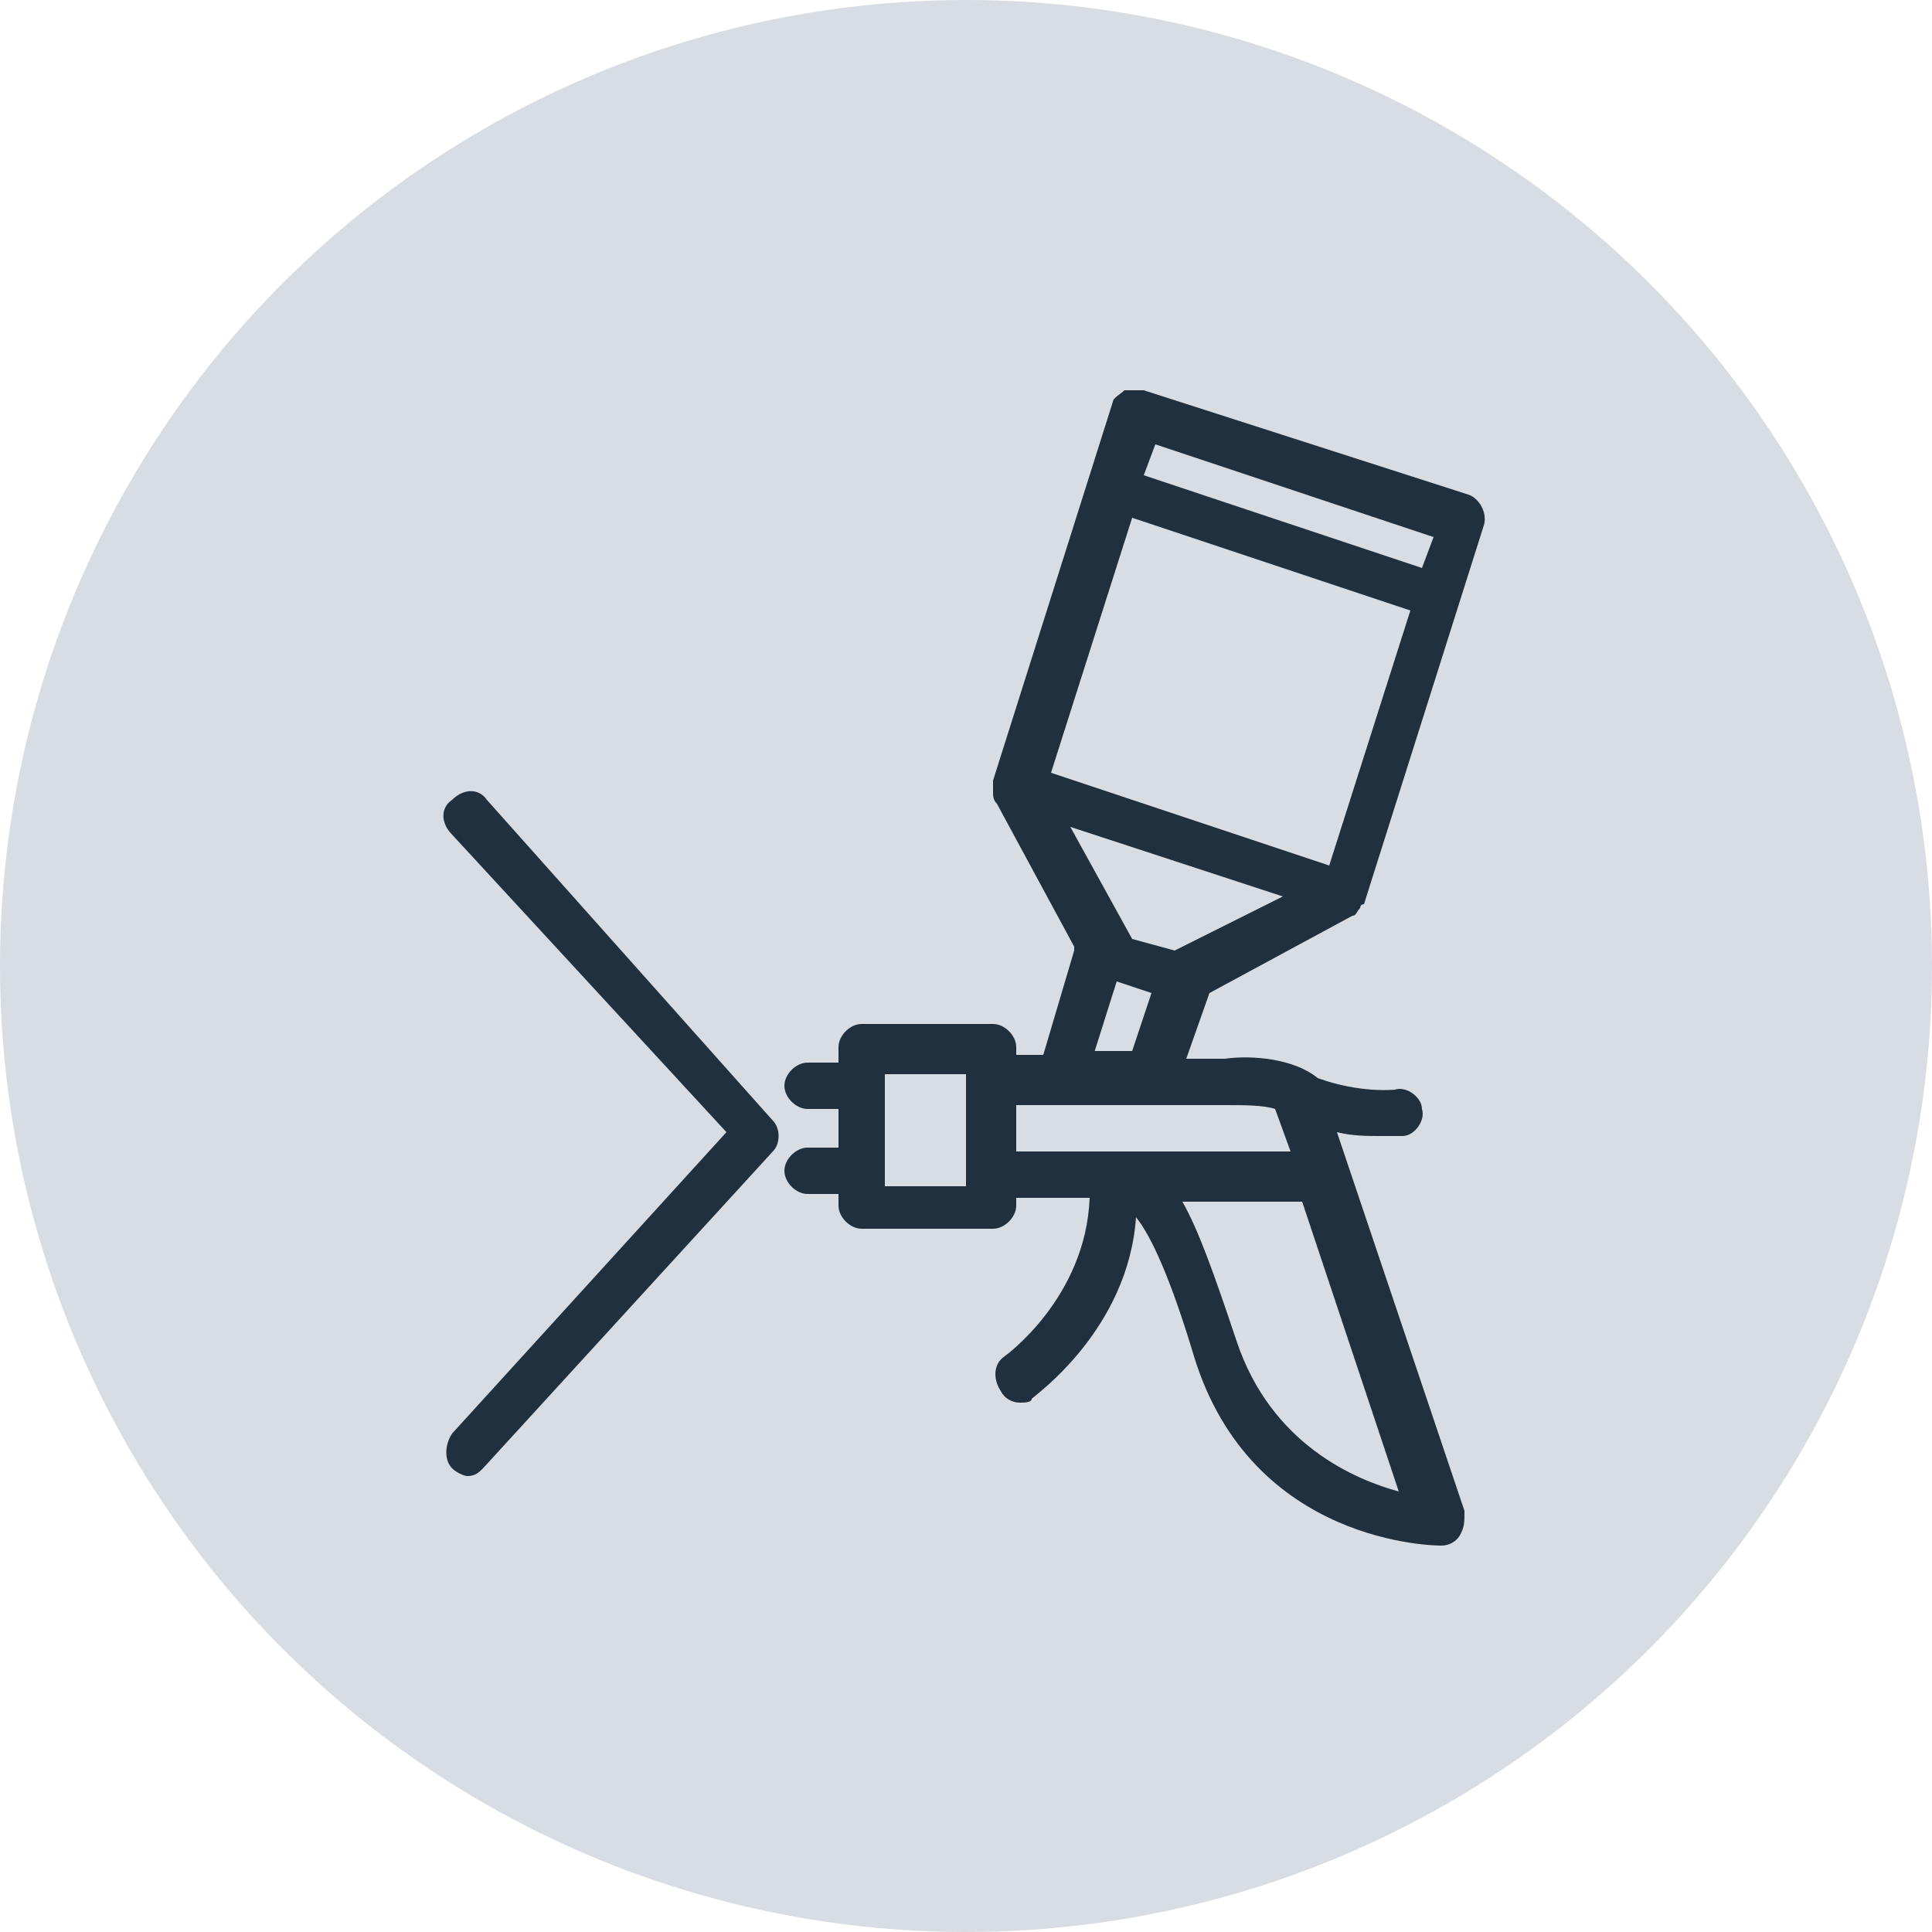
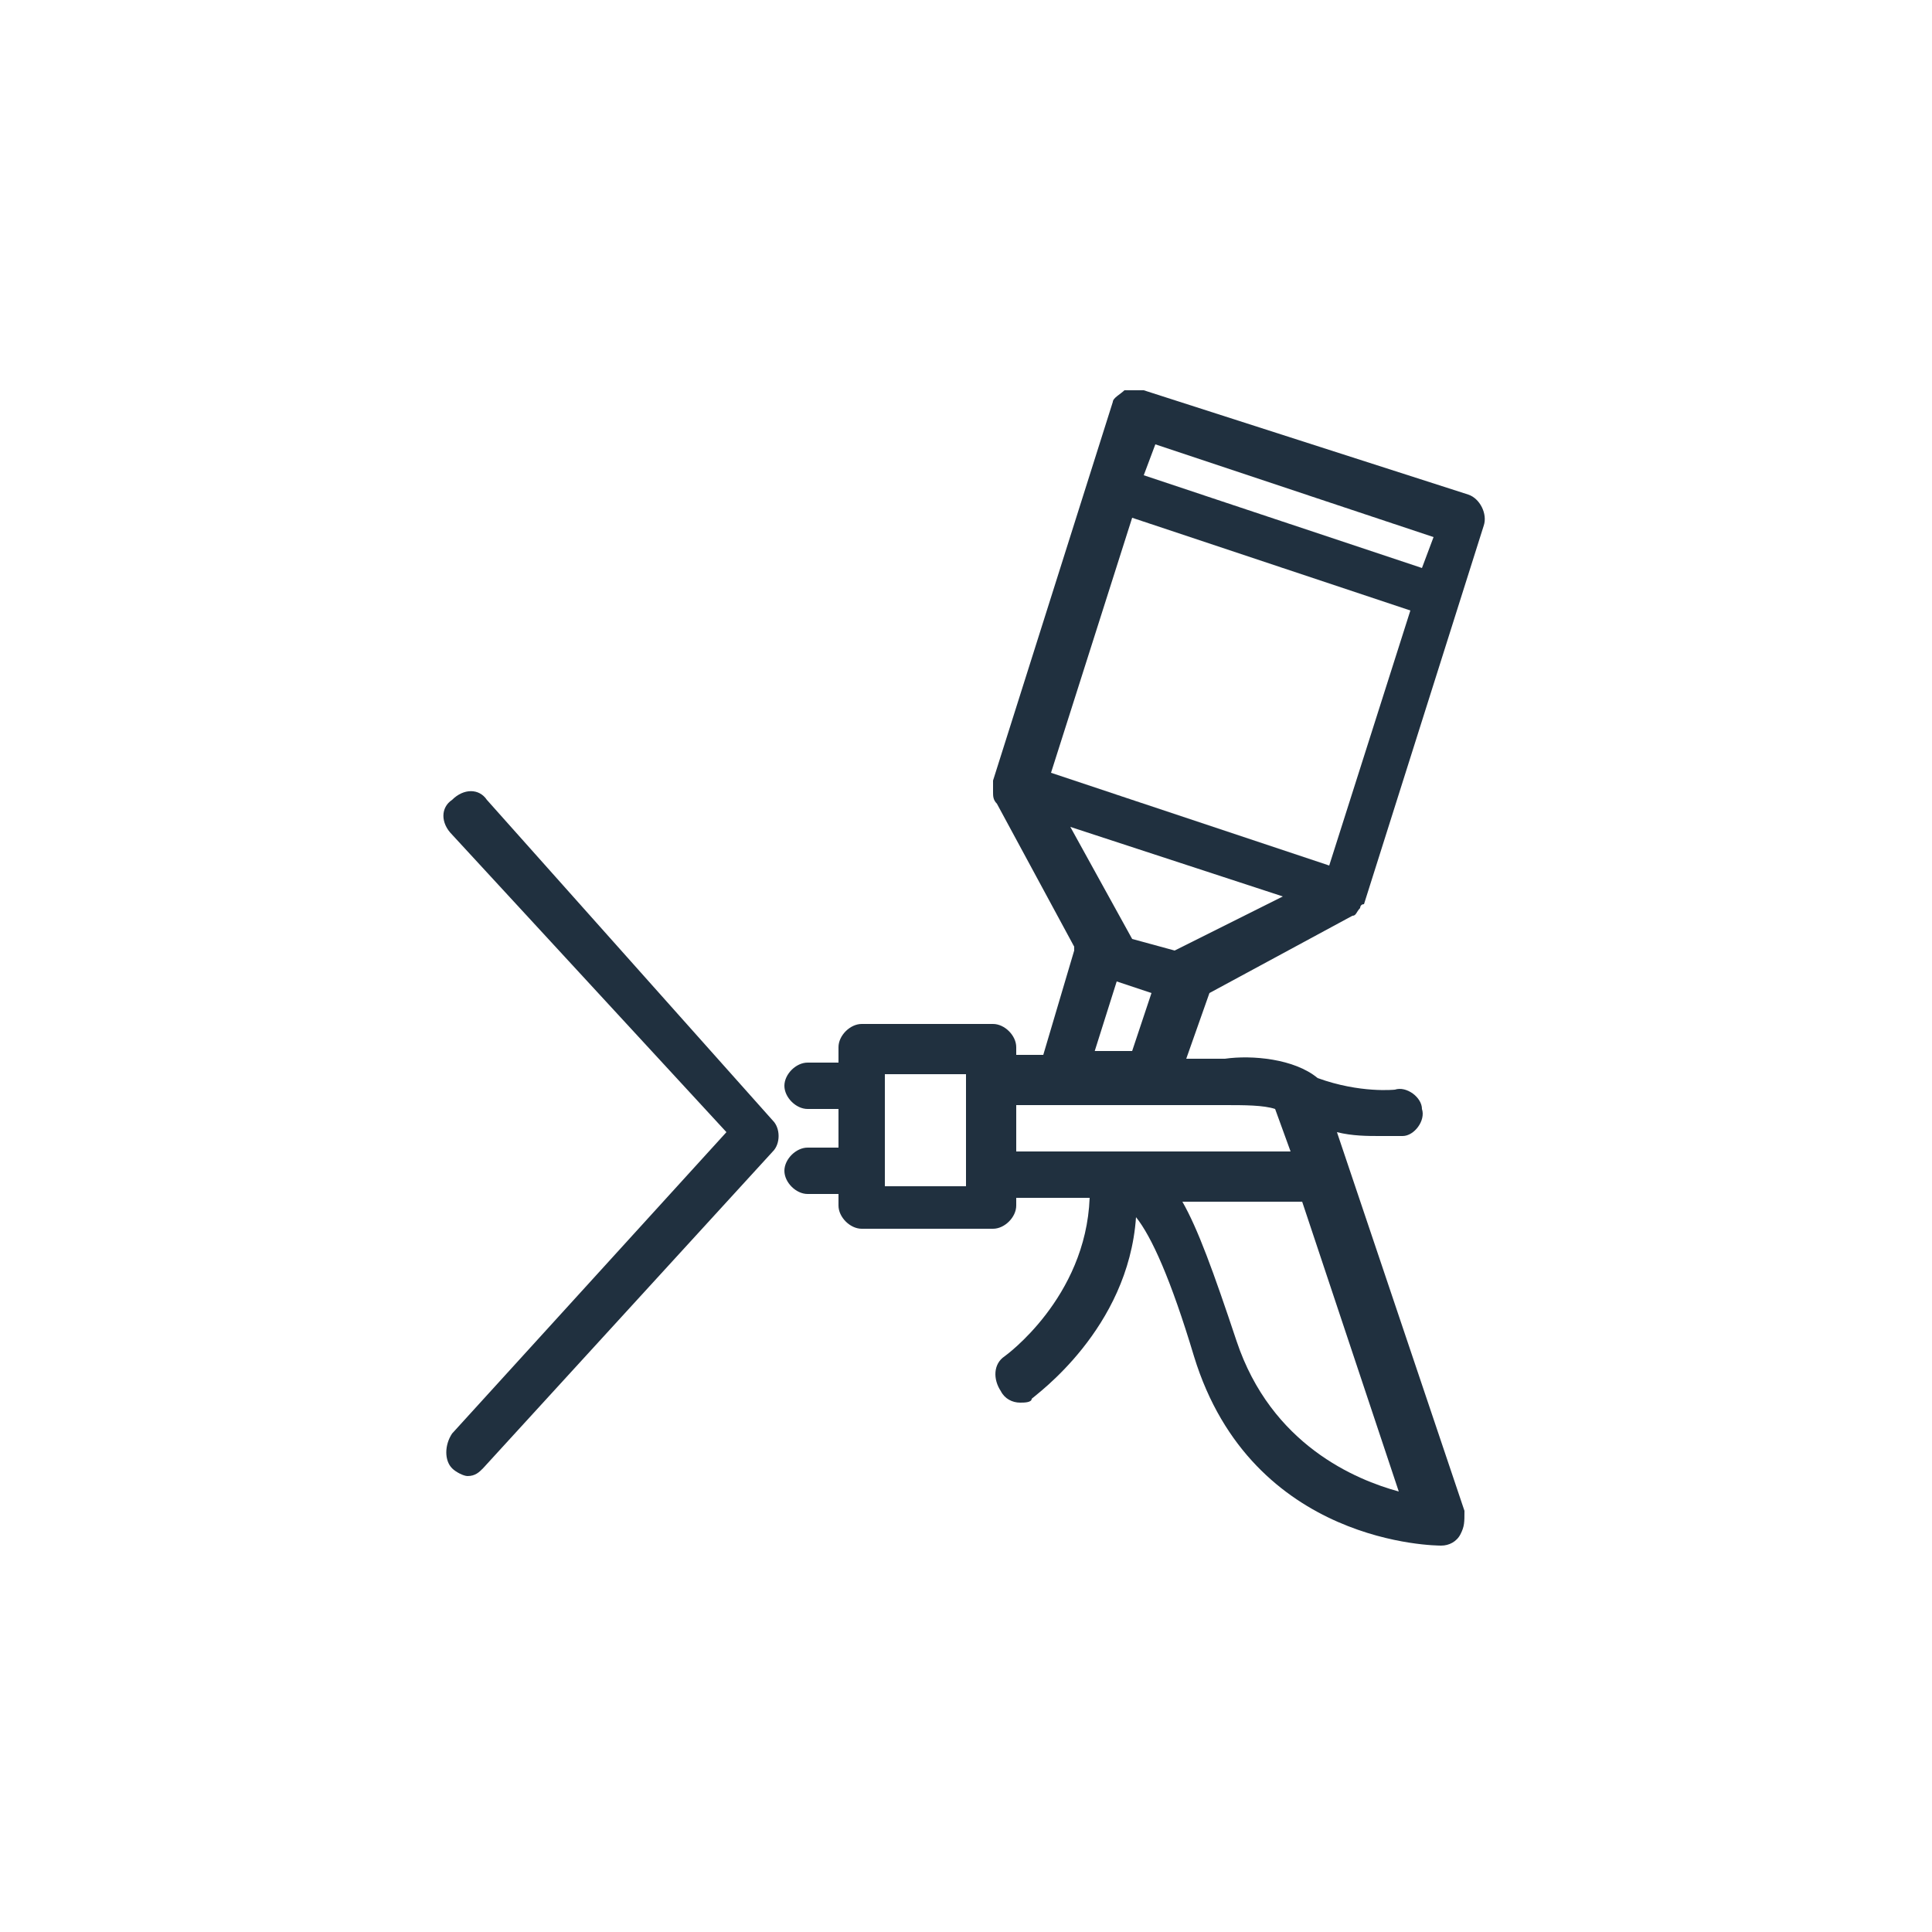
<svg xmlns="http://www.w3.org/2000/svg" version="1.1" id="Ebene_1" x="0px" y="0px" width="50px" height="50px" viewBox="0 0 50 50" style="enable-background:new 0 0 50 50;" xml:space="preserve">
  <style type="text/css">
	.st0{fill:#D8DDE3;}
	.st1{fill:#20303F;}
</style>
-   <circle class="st0" cx="25" cy="25" r="25" />
  <g>
-     <path class="st1" d="M12.6,20.7c-0.2-0.3-0.6-0.3-0.9,0c-0.3,0.2-0.3,0.6,0,0.9l7.1,7.7l-7.1,7.8c-0.2,0.3-0.2,0.7,0,0.9   c0.1,0.1,0.3,0.2,0.4,0.2c0.2,0,0.3-0.1,0.4-0.2l7.5-8.2c0.2-0.2,0.2-0.6,0-0.8L12.6,20.7z" />
+     <path class="st1" d="M12.6,20.7c-0.2-0.3-0.6-0.3-0.9,0c-0.3,0.2-0.3,0.6,0,0.9l7.1,7.7l-7.1,7.8c-0.2,0.3-0.2,0.7,0,0.9   c0.1,0.1,0.3,0.2,0.4,0.2c0.2,0,0.3-0.1,0.4-0.2l7.5-8.2c0.2-0.2,0.2-0.6,0-0.8L12.6,20.7" />
    <path class="st1" d="M35,23.7c0.1,0,0.1-0.1,0.2-0.2l0,0v0c0,0,0-0.1,0.1-0.1l3.1-9.8c0.1-0.3-0.1-0.7-0.4-0.8l-8.4-2.7   c-0.2,0-0.3,0-0.5,0c-0.1,0.1-0.3,0.2-0.3,0.3l-3.1,9.8c0,0.1,0,0.2,0,0.3c0,0.1,0,0.2,0.1,0.3l2,3.7c0,0,0,0,0,0.1L27,27.3h-0.7   v-0.2c0-0.3-0.3-0.6-0.6-0.6h-3.4c-0.3,0-0.6,0.3-0.6,0.6v0.4h-0.8c-0.3,0-0.6,0.3-0.6,0.6s0.3,0.6,0.6,0.6h0.8v1h-0.8   c-0.3,0-0.6,0.3-0.6,0.6s0.3,0.6,0.6,0.6h0.8v0.3c0,0.3,0.3,0.6,0.6,0.6h3.4c0.3,0,0.6-0.3,0.6-0.6V31h1.9   c-0.1,2.6-2.2,4.1-2.2,4.1c-0.3,0.2-0.3,0.6-0.1,0.9c0.1,0.2,0.3,0.3,0.5,0.3c0.1,0,0.3,0,0.3-0.1c0.1-0.1,2.5-1.8,2.7-4.7   c0.4,0.5,0.9,1.6,1.5,3.6c1.5,4.9,6.3,4.9,6.4,4.9c0.2,0,0.4-0.1,0.5-0.3c0.1-0.2,0.1-0.3,0.1-0.6l-3.3-9.8   c0.4,0.1,0.8,0.1,1.1,0.1c0.3,0,0.6,0,0.6,0c0.3,0,0.6-0.4,0.5-0.7c0-0.3-0.4-0.6-0.7-0.5c0,0-0.9,0.1-2-0.3   c-0.6-0.5-1.7-0.6-2.4-0.5h-1l0.6-1.7L35,23.7z M29.3,24.3l-1.6-2.9l5.5,1.8l-2.8,1.4L29.3,24.3z M29.9,11.5l7.2,2.4l-0.3,0.8   l-7.2-2.4L29.9,11.5z M29.3,13.4l7.2,2.4l-2.1,6.6L27.2,20L29.3,13.4z M25,30.7h-2.1v-2.9H25V30.7z M32,34.7   c-0.6-1.8-1-2.9-1.4-3.6h3c0,0,0.1,0,0.1,0l2.5,7.5C35.1,38.3,32.9,37.4,32,34.7z M31.7,28.6c0.5,0,1,0,1.3,0.1l0.4,1.1h-7.1v-1.2   H31.7z M28.3,27.3l0.6-1.9l0.9,0.3c0,0,0,0,0,0l-0.5,1.5H28.3z" />
  </g>
</svg>